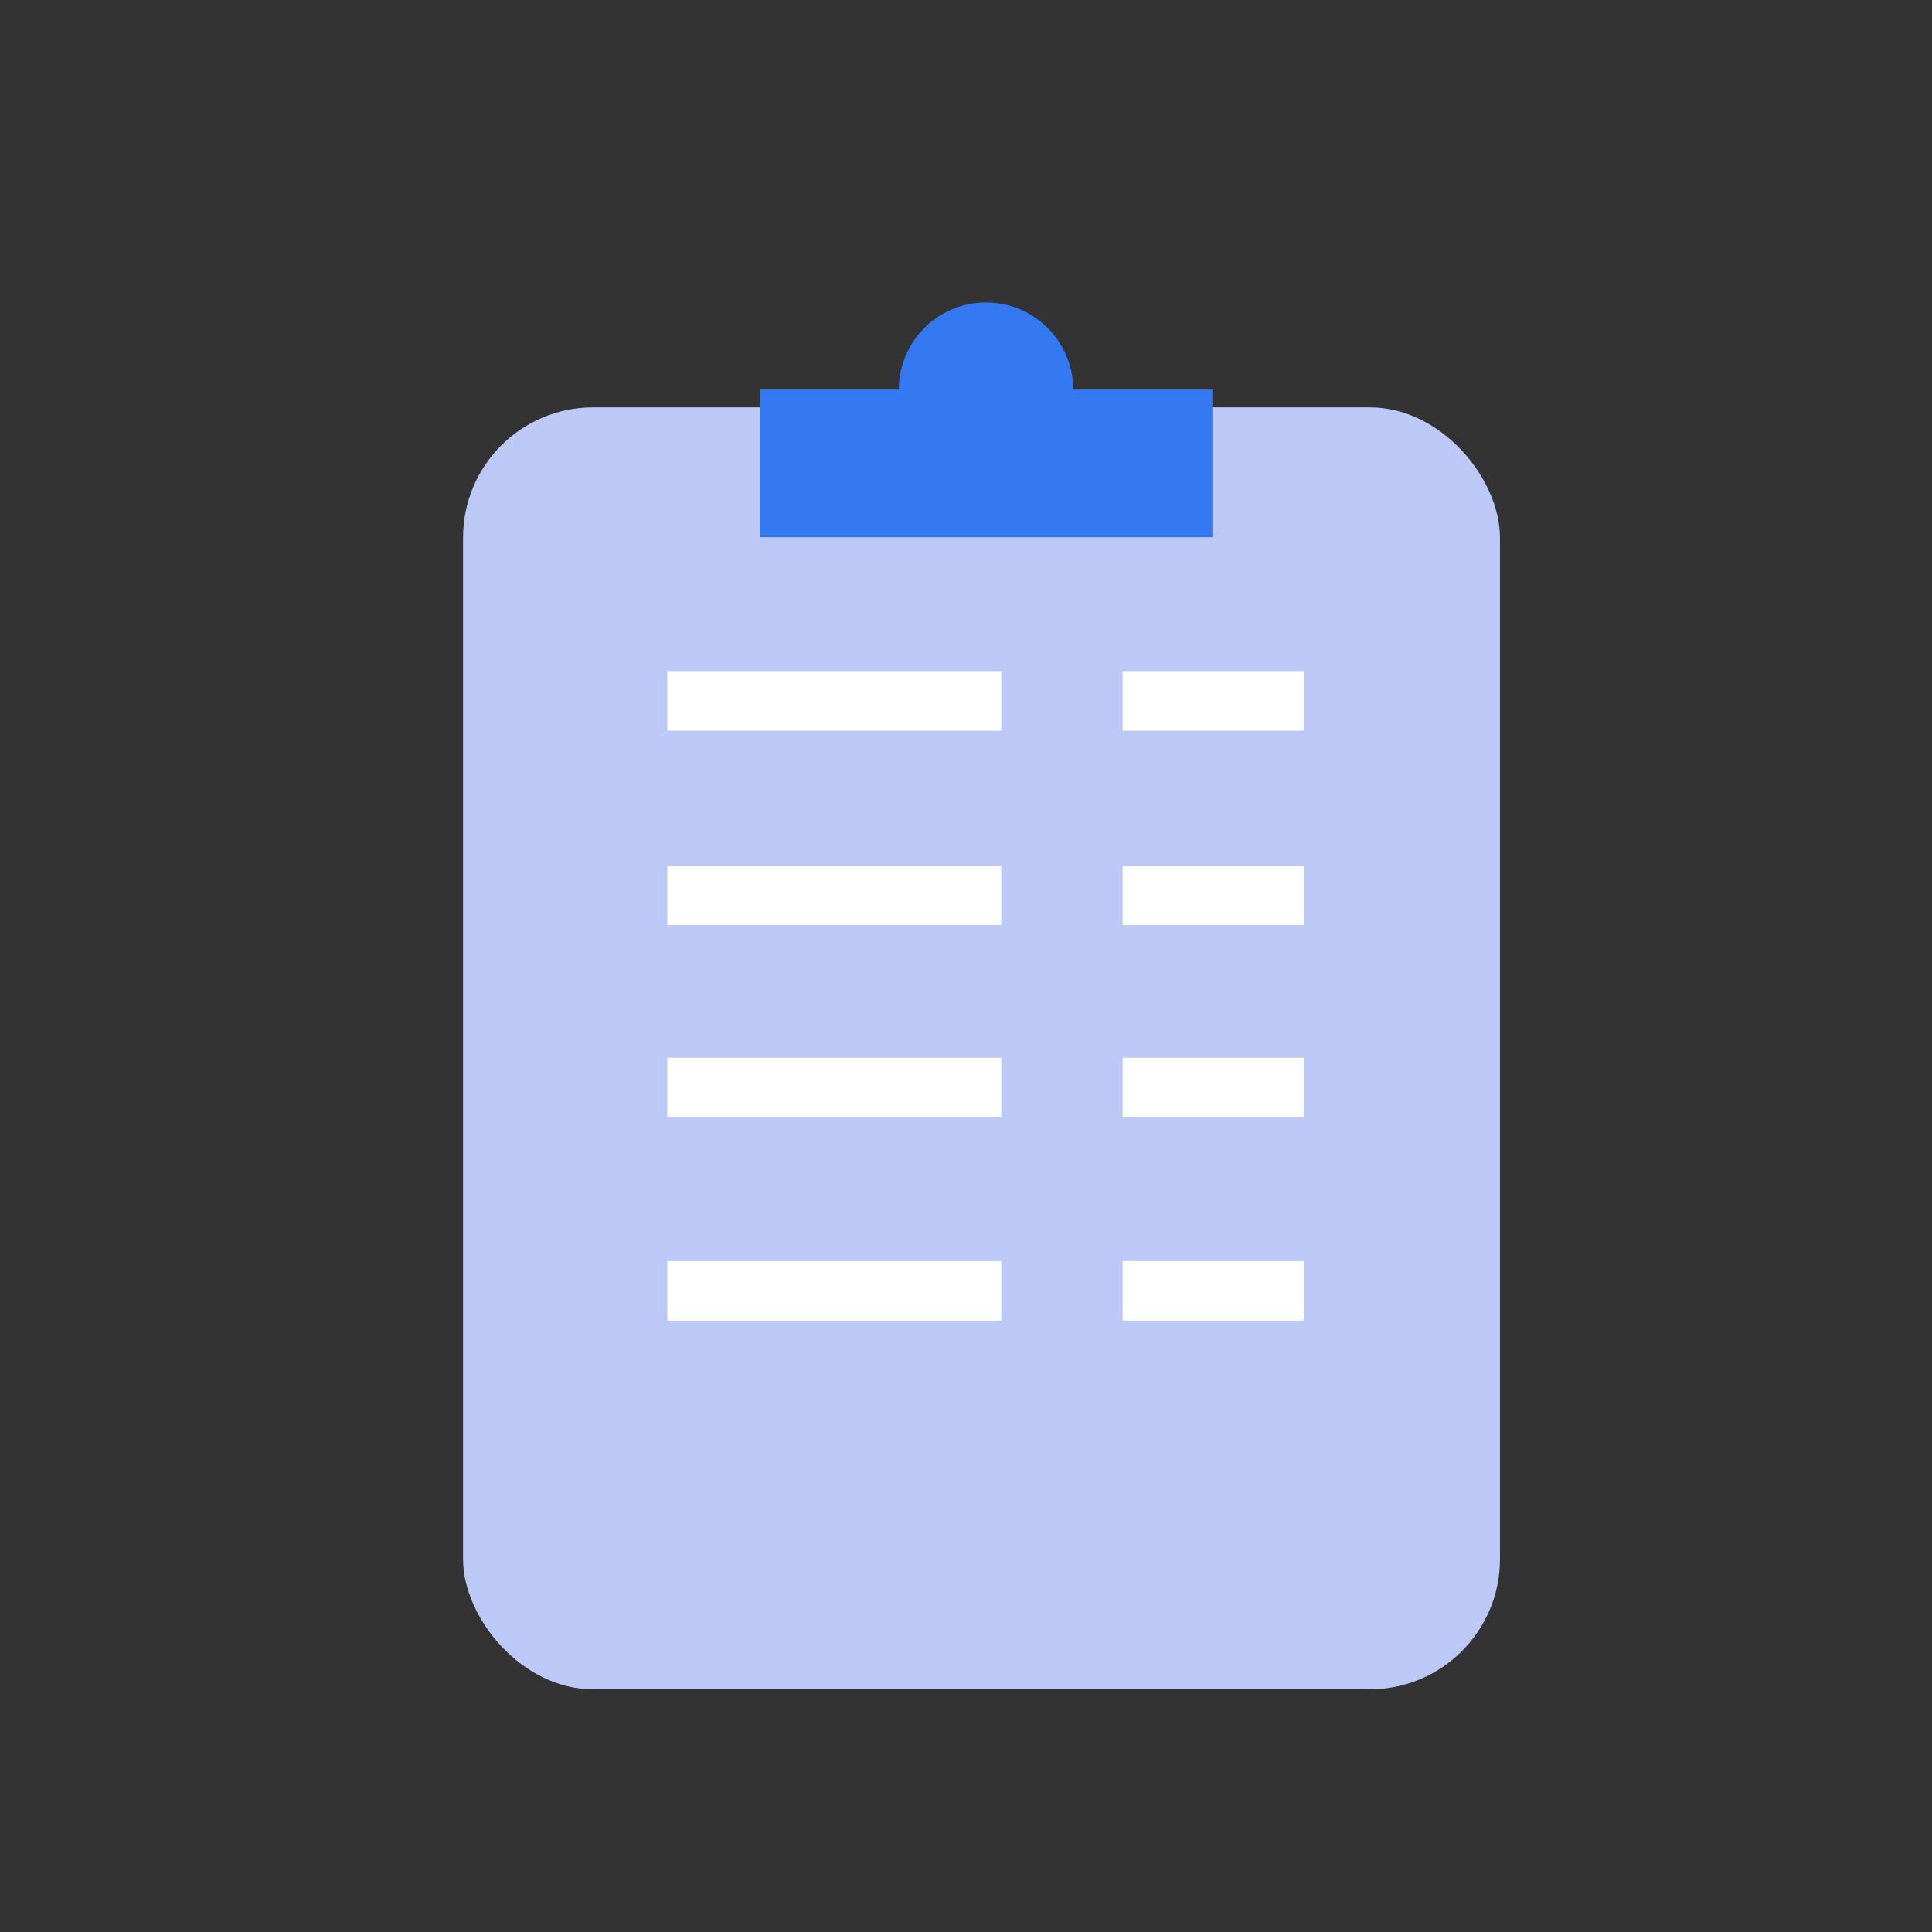
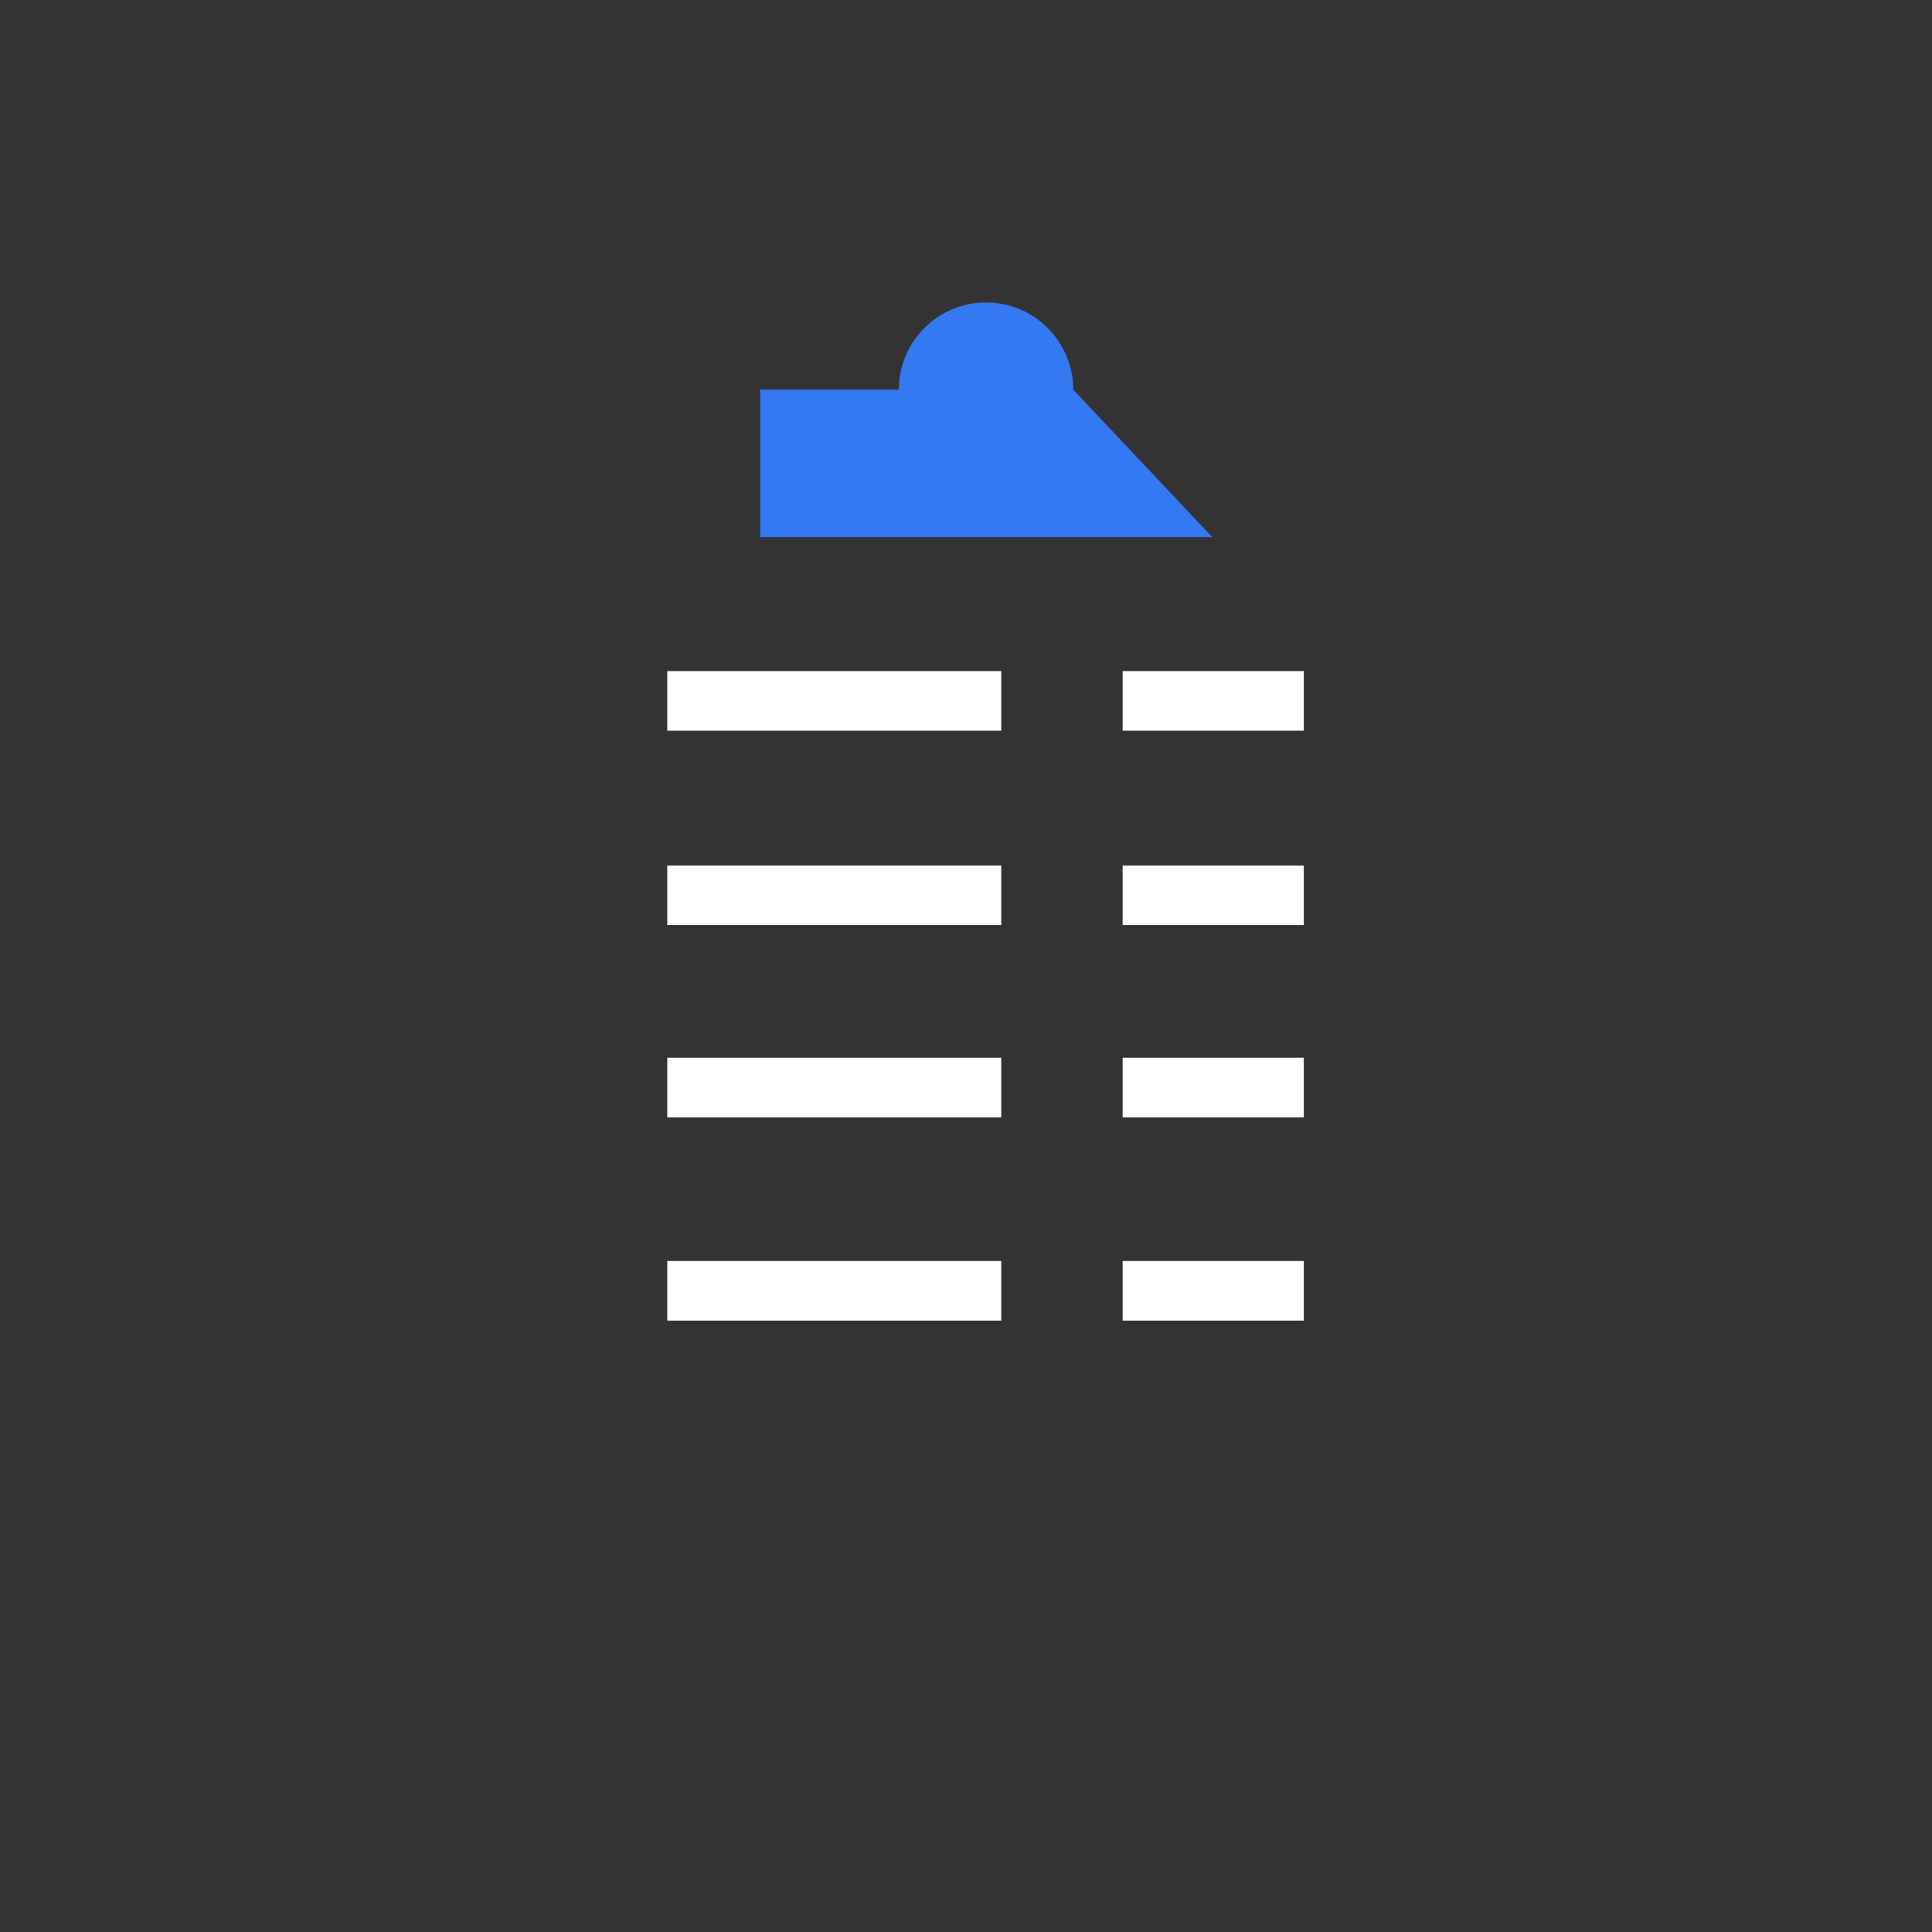
<svg xmlns="http://www.w3.org/2000/svg" data-name="Layer 1" viewBox="0 0 512 512">
  <rect x="0" y="0" width="512" height="512" fill="#333333" stroke="none" />
-   <rect x="122.71" y="107.96" width="274.8" height="339.72" rx="34.49" fill="#bcc8f5" />
-   <path d="M284.41 103.25a23.1 23.1 0 00-46.2 0h-36.76v39.12h119.84v-39.12z" fill="#3478f2" />
+   <path d="M284.41 103.25a23.1 23.1 0 00-46.2 0h-36.76v39.12h119.84z" fill="#3478f2" />
  <path d="M176.83 177.85h88.51v15.79h-88.51zm120.68 0h48.01v15.79h-48.01zm-120.68 51.52h88.51v15.79h-88.51zm120.68 0h48.01v15.79h-48.01zm-120.68 50.94h88.51v15.79h-88.51zm120.68 0h48.01v15.79h-48.01zm-120.68 53.87h88.51v15.79h-88.51zm120.68 0h48.01v15.79h-48.01z" fill="#fff" />
</svg>